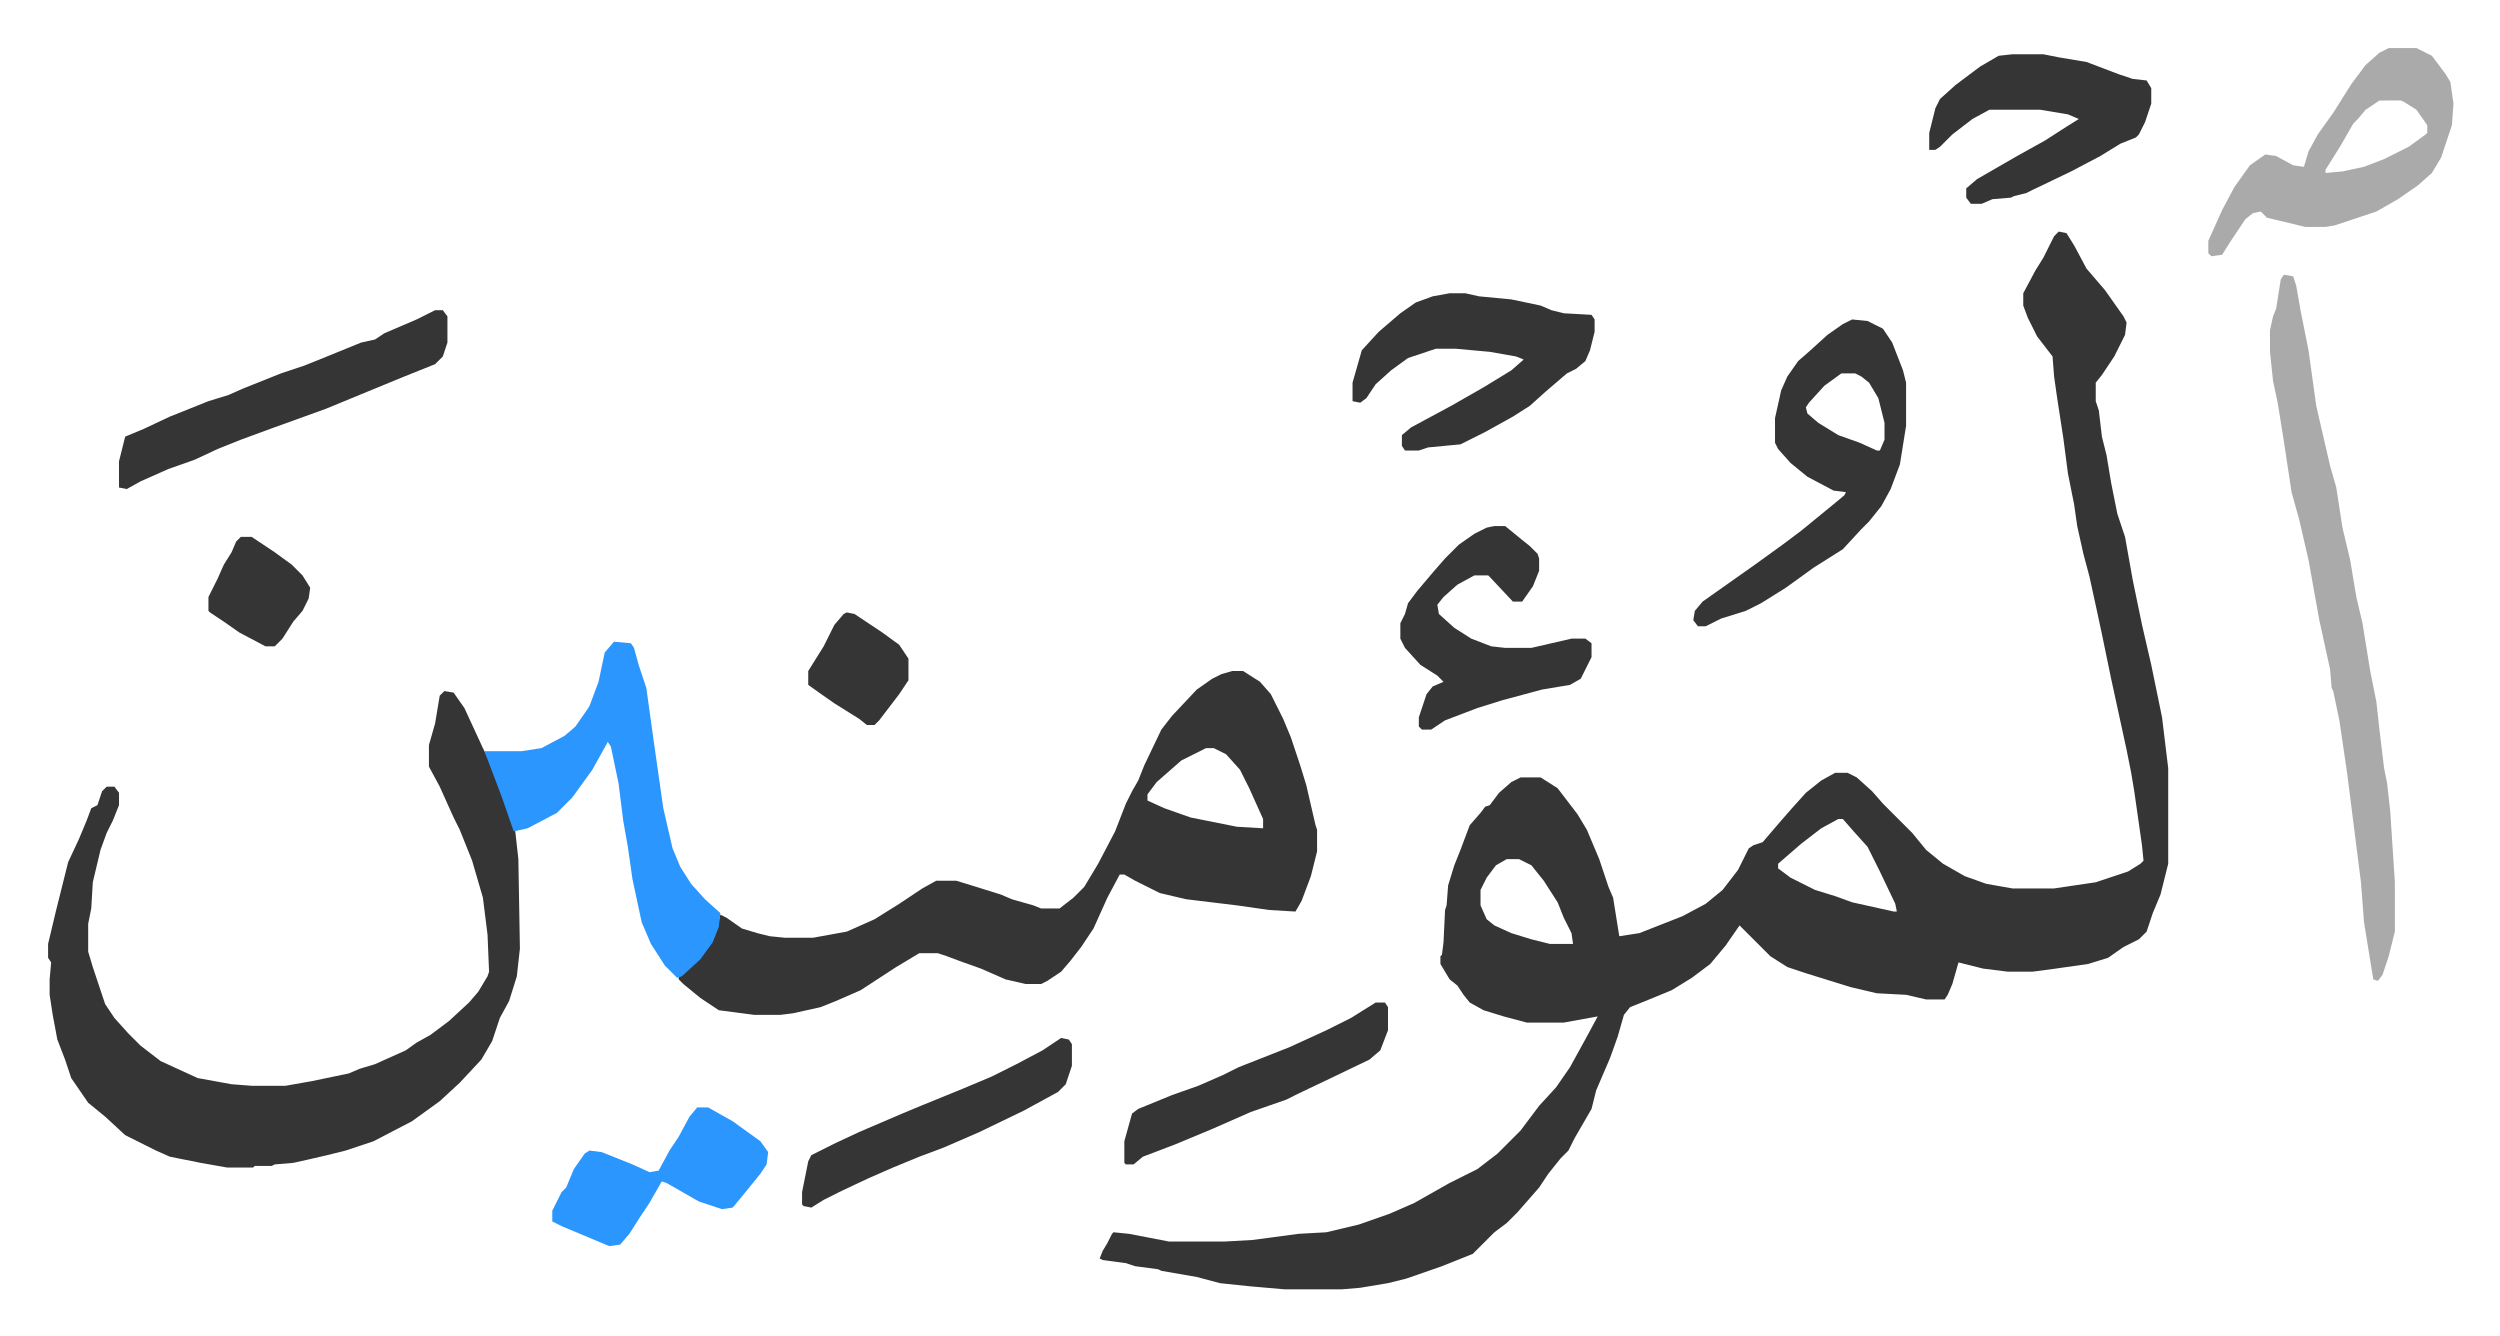
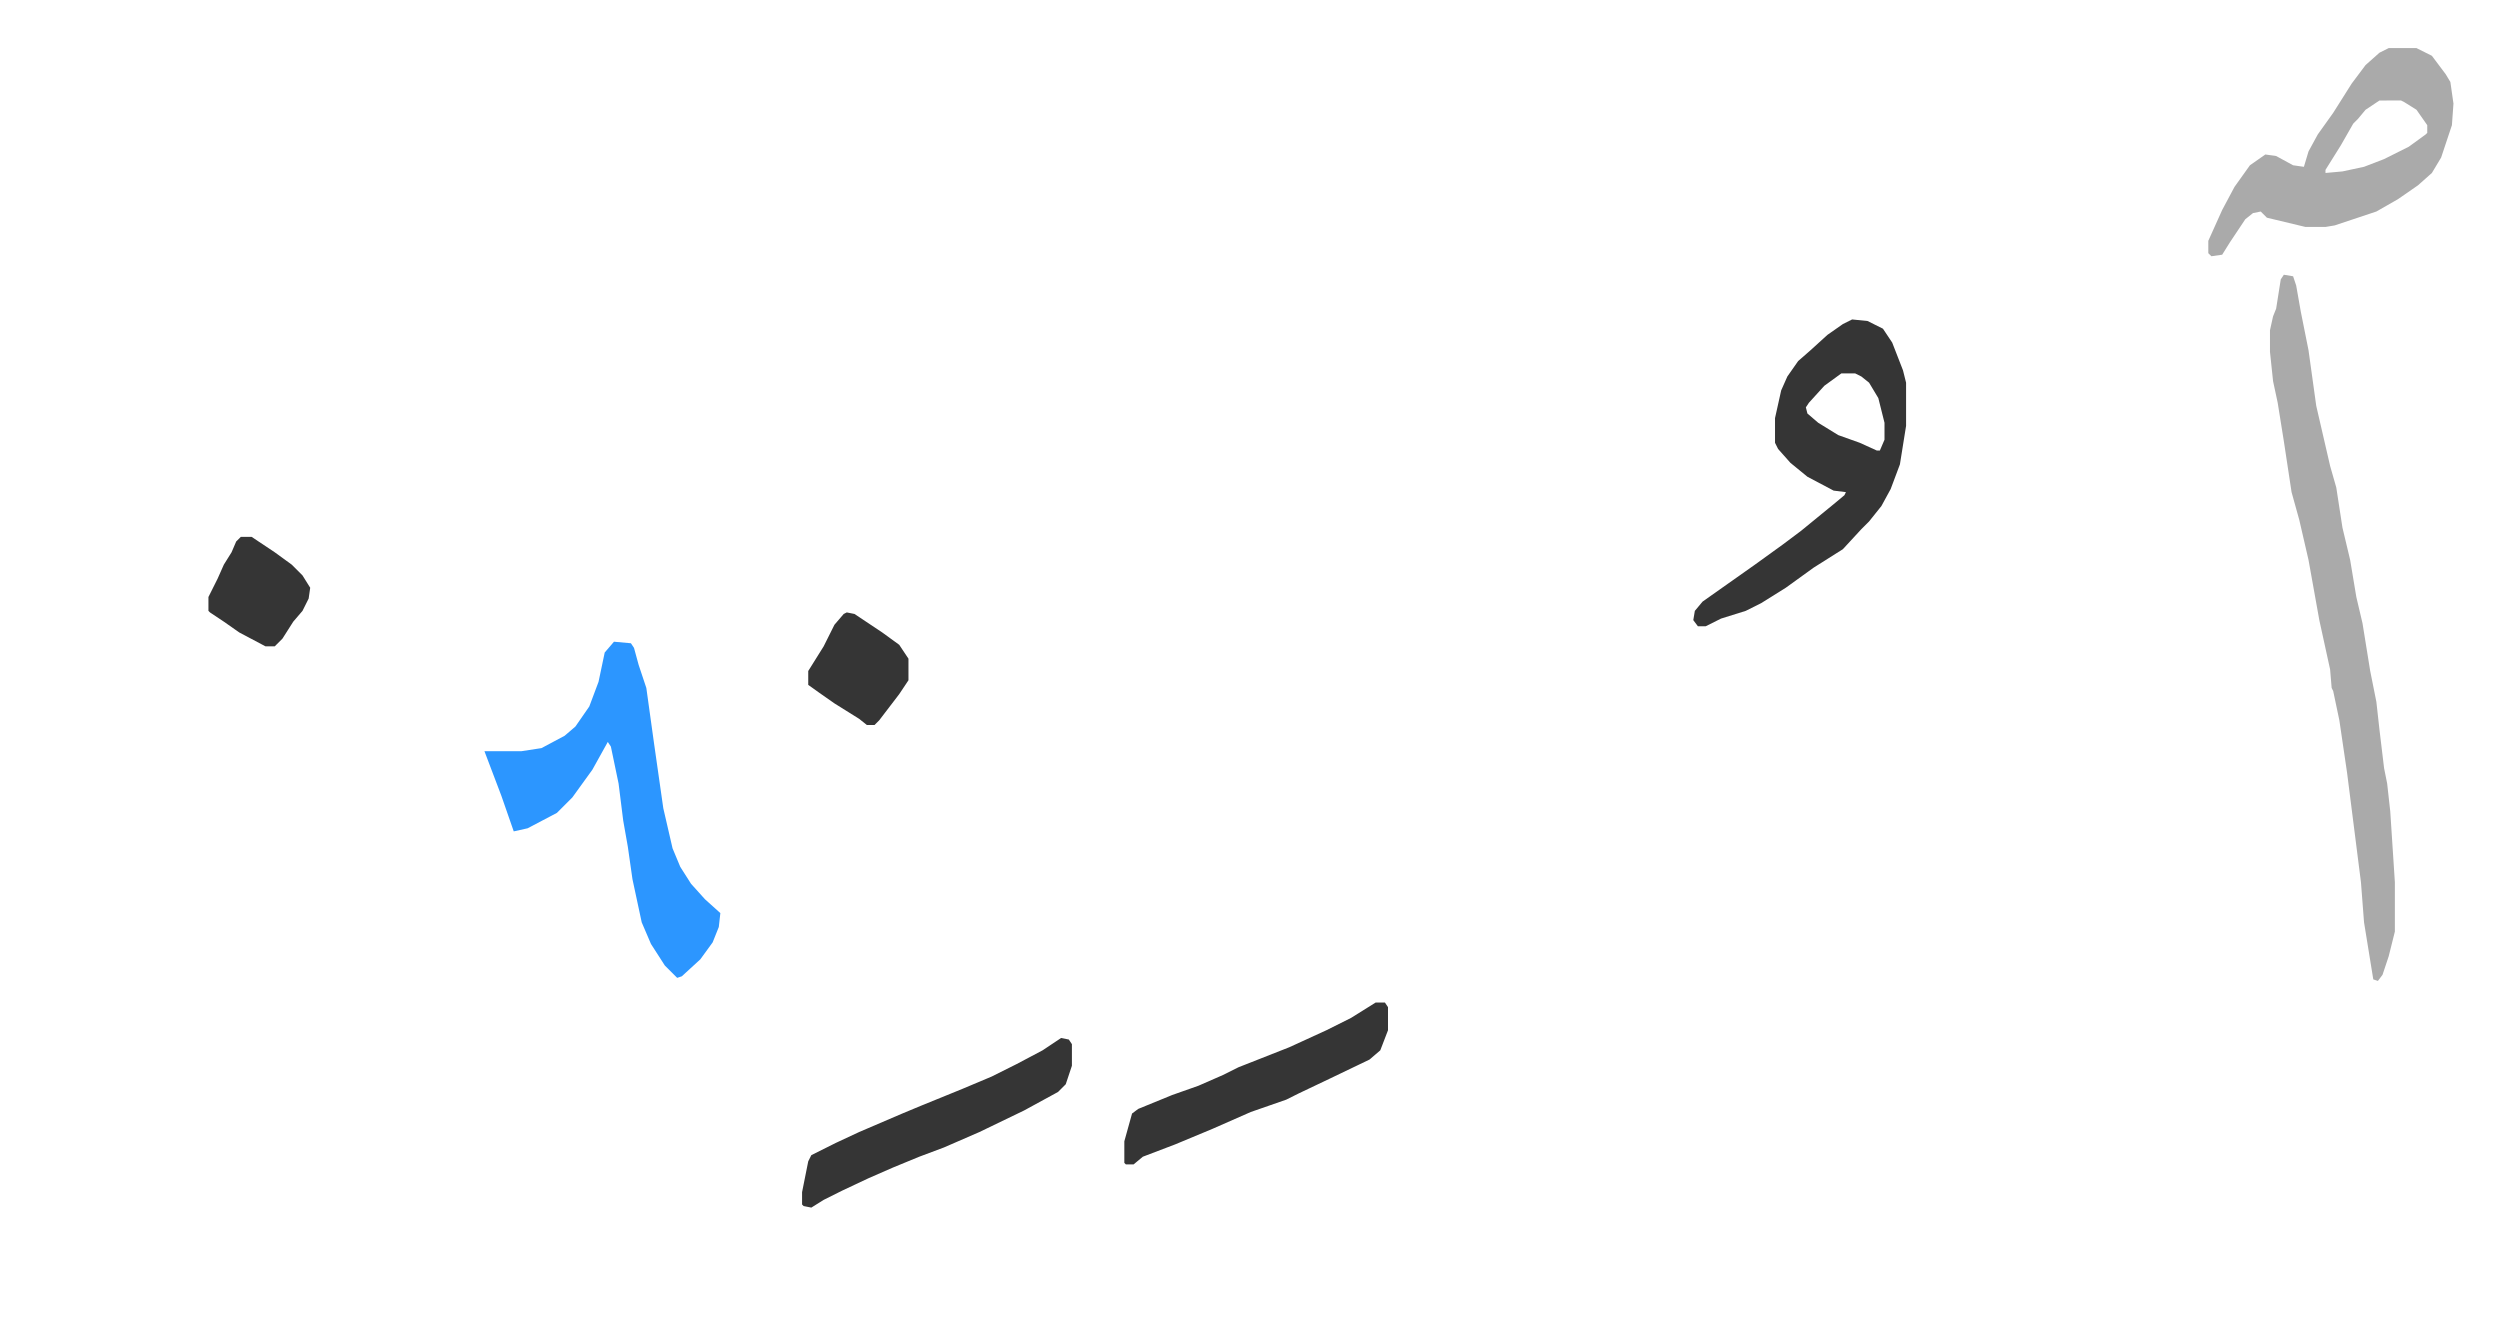
<svg xmlns="http://www.w3.org/2000/svg" role="img" viewBox="-31.18 317.82 1621.36 866.36">
-   <path fill="#353535" id="rule_normal" d="M1304 468l5 1 5 8 8 15 12 14 12 17 2 4-1 8-7 14-8 12-4 5v12l2 6 2 17 3 12 3 18 4 20 5 15 5 28 6 29 6 26 7 34 4 33v62l-5 20-5 12-4 12-5 5-10 5-10 7-13 4-21 3-15 2h-16l-16-2-16-4-4 14-3 7-2 3h-12l-13-3-19-1-17-4-29-9-12-4-11-7-17-17-3-3-9 13-10 12-12 9-13 8-17 7-10 4-4 5-4 14-5 14-9 21-3 12-11 19-4 8-5 5-8 10-6 9-7 8-7 8-7 7-8 6-14 14-20 8-23 8-12 3-18 3-12 1h-37l-23-2-19-2-15-4-23-4-2-1-15-2-6-2-15-2-2-1 2-5 3-5 3-6 1-1 10 1 26 5h36l18-1 30-4 18-1 21-5 20-7 16-7 23-13 10-5 8-4 13-10 15-15 12-16 11-12 9-13 11-20 7-13-22 4h-24l-15-4-13-4-9-5-4-5-4-6-5-4-6-10v-5l1-1 1-8 1-21 1-3 1-13 4-13 4-10 6-16 7-8 3-4 3-1 6-8 8-7 6-3h13l11 7 13 17 6 10 8 19 6 18 3 7 4 25 13-2 28-11 15-8 11-9 10-13 7-14 3-2 6-2 12-14 7-8 9-10 10-8 9-5h8l6 3 10 9 7 8 19 19 9 11 11 9 14 8 14 5 17 3h27l27-4 21-7 8-5 2-2-1-10-5-35-2-12-3-15-10-46-6-29-3-14-5-23-4-15-4-18-2-14-4-20-3-23-4-26-2-14-1-13-10-13-6-12-3-8v-8l8-15 5-8 7-14zm-143 381l-11 6-13 10-15 13v3l8 6 16 8 13 4 11 4 27 6h2l-1-5-10-21-8-16-9-10-7-8zm-215 26l-7 4-6 8-4 8v10l4 9 5 4 11 5 13 4 12 3h15l-1-7-5-10-4-10-9-14-8-10-8-4zM768 753h7l11 7 7 8 8 16 5 12 6 18 4 13 6 26 1 3v14l-4 16-6 16-4 7-17-1-21-3-33-4-17-4-16-8-7-4h-3l-8 15-9 20-8 12-7 9-6 7-9 6-4 2h-10l-13-3-16-7-14-5-8-3-6-2h-12l-15 9-23 15-16 7-10 4-18 4-8 1h-17l-23-3-12-8-11-9-3-3v-2l11-9 9-11 4-8 3-12 4 2 10 7 10 3 8 2 10 1h18l22-4 18-8 16-10 15-10 9-5h13l13 4 16 5 7 3 14 4 5 2h12l9-7 7-7 9-15 11-21 7-18 4-8 4-7 4-10 11-23 7-9 16-17 10-7 6-3zm-17 50l-16 8-8 7-8 7-6 8v4l11 5 17 6 30 6 17 1v-6l-9-20-6-12-9-10-8-4zm-494-37l6 1 7 10 12 26 5 10 11 29 5 15 2 18 1 58-2 18-5 16-6 11-5 15-7 12-14 15-13 12-18 13-25 13-9 3-9 3-12 3-13 3-9 2-12 1-2 1h-11l-1 1h-17l-17-3-20-4-9-4-20-10-13-12-11-9-11-16-4-12-5-13-3-16-2-13v-10l1-11-2-3v-9l5-21 4-16 4-16 7-15 5-12 3-8 4-2 3-9 3-3h5l3 4v8l-4 10-4 8-4 11-5 21-1 17-2 10v18l3 10 8 24 6 9 9 10 8 8 13 10 24 11 22 4 13 1h22l17-3 24-5 7-3 10-3 20-9 7-5 9-5 12-9 13-12 6-7 6-10 1-3-1-24-3-24-7-24-8-20-4-8-9-20-7-13v-14l4-14 3-18z" />
  <path fill="#aaa" id="rule_hamzat_wasl" d="M1450 496l6 1 2 6 3 17 5 25 5 36 9 39 4 14 4 26 5 21 4 24 4 17 5 31 4 20 2 18 3 25 2 10 2 18 3 46v32l-4 16-4 12-3 4-3-1-6-37-2-26-9-71-5-34-4-19-1-2-1-12-7-32-7-39-6-26-5-18-5-33-4-25-3-14-2-19v-14l2-9 2-5 3-19z" />
  <path fill="#2c96ff" id="rule_madd_permissible_2_4_6" d="M367 734l11 1 2 3 3 11 5 15 5 36 6 42 6 26 5 12 7 11 9 10 10 9-1 9-4 10-8 11-12 11-3 1-8-8-9-14-6-14-3-14-3-14-3-21-3-17-3-24-5-24-2-3-10 18-13 18-10 10-19 10-9 2-8-23-11-29h24l13-2 15-8 7-6 9-13 6-16 4-19z" />
  <path fill="#353535" id="rule_normal" d="M1170 525l10 1 10 5 6 9 7 18 2 8v28l-4 25-6 16-6 11-8 10-5 5-12 13-19 12-18 13-16 10-10 5-16 5-10 5h-5l-3-4 1-6 5-6 17-12 17-12 18-13 12-9 11-9 11-9 6-5 1-2-8-1-17-9-11-9-8-9-2-4v-16l4-18 4-9 7-10 8-7 11-10 10-7zm-7 35l-11 8-10 11-2 3 1 4 7 6 13 8 14 5 11 5h2l3-7v-11l-4-16-6-10-5-4-4-2z" />
  <path fill="#aaa" id="rule_hamzat_wasl" d="M1518 349h18l10 5 9 12 3 5 2 14-1 14-7 21-6 10-9 8-13 9-14 8-27 9-6 1h-13l-25-6-4-4-5 1-5 4-10 15-5 8-7 1-2-2v-8l9-20 8-15 10-14 10-7 7 1 11 6 7 1 3-10 6-11 10-14 12-19 9-12 9-8zm-6 34l-9 6-5 6-3 3-8 14-10 16v2l11-1 14-3 13-5 16-8 11-8 1-1v-5l-7-10-8-5-2-1z" />
-   <path fill="#353535" id="rule_normal" d="M909 508h10l9 2 21 2 19 4 7 3 8 2 18 1 2 3v8l-3 12-3 7-6 5-6 3-14 12-10 9-11 7-18 10-16 8-21 2-6 2h-9l-2-3v-7l6-5 26-14 21-12 18-11 8-7-5-2-17-3-22-2h-13l-9 3-9 3-11 8-10 9-6 9-4 3-5-1v-12l6-21 11-12 14-12 10-7 11-4zm365-155h20l10 2 18 3 21 8 9 3 9 1 3 5v10l-4 12-4 8-2 2-10 4-13 8-19 10-25 12-4 2-8 2-2 1-12 1-7 3h-7l-3-4v-6l7-6 26-15 18-10 14-9 8-5-7-3-18-3h-33l-11 6-13 10-8 8-3 2h-4v-11l4-16 3-6 10-9 16-12 12-7zM938 659h7l11 9 5 4 5 5 1 3v8l-4 10-7 10h-6l-15-16-1-1h-9l-11 6-9 8-4 5 1 6 10 9 11 7 13 5 9 1h17l26-6h9l4 3v9l-7 14-7 4-18 3-26 7-16 5-21 8-9 6h-6l-2-2v-6l5-15 4-5 7-3-4-4-11-7-10-11-3-6v-10l3-6 2-7 6-8 11-13 7-8 9-9 10-7 8-4zM251 519h5l3 4v17l-3 9-5 5-20 8-34 14-17 7-36 13-19 7-15 6-15 7-17 6-18 8-9 5-5-1v-17l4-16 12-5 17-8 25-10 13-4 9-4 25-10 15-5 10-4 27-11 9-2 6-4 21-9z" />
-   <path fill="#2c96ff" id="rule_madd_permissible_2_4_6" d="M421 1036h7l16 9 18 13 5 7-1 8-4 6-13 16-5 6-7 1-15-5-21-12-3-1-8 14-6 9-7 11-6 7-7 1-31-13-6-3v-7l6-12 3-3 5-12 7-10 3-2 8 1 20 8 11 5 6-1 7-13 6-9 7-13z" />
  <path fill="#353535" id="rule_normal" d="M657 991l5 1 2 3v14l-4 12-5 5-22 12-29 14-23 10-16 6-17 7-16 7-17 8-12 6-8 5-5-1-1-1v-8l4-20 2-4 16-8 15-7 28-12 12-5 27-11 19-8 16-8 17-9 9-6zm204-23h6l2 3v15l-5 13-7 6-25 12-21 10-8 4-23 8-25 11-24 10-21 8-6 5h-5l-1-1v-14l5-18 4-3 22-9 17-6 16-7 10-5 33-13 24-11 16-8zM518 715l5 1 18 12 11 8 6 9v14l-6 9-13 17-3 3h-5l-5-4-16-10-10-7-7-5v-9l10-16 7-14 6-7zm-393-49h7l15 10 11 8 7 7 5 8-1 7-4 8-6 7-7 11-5 5h-6l-17-9-10-7-9-6-1-1v-9l6-12 4-9 5-8 3-7z" />
</svg>